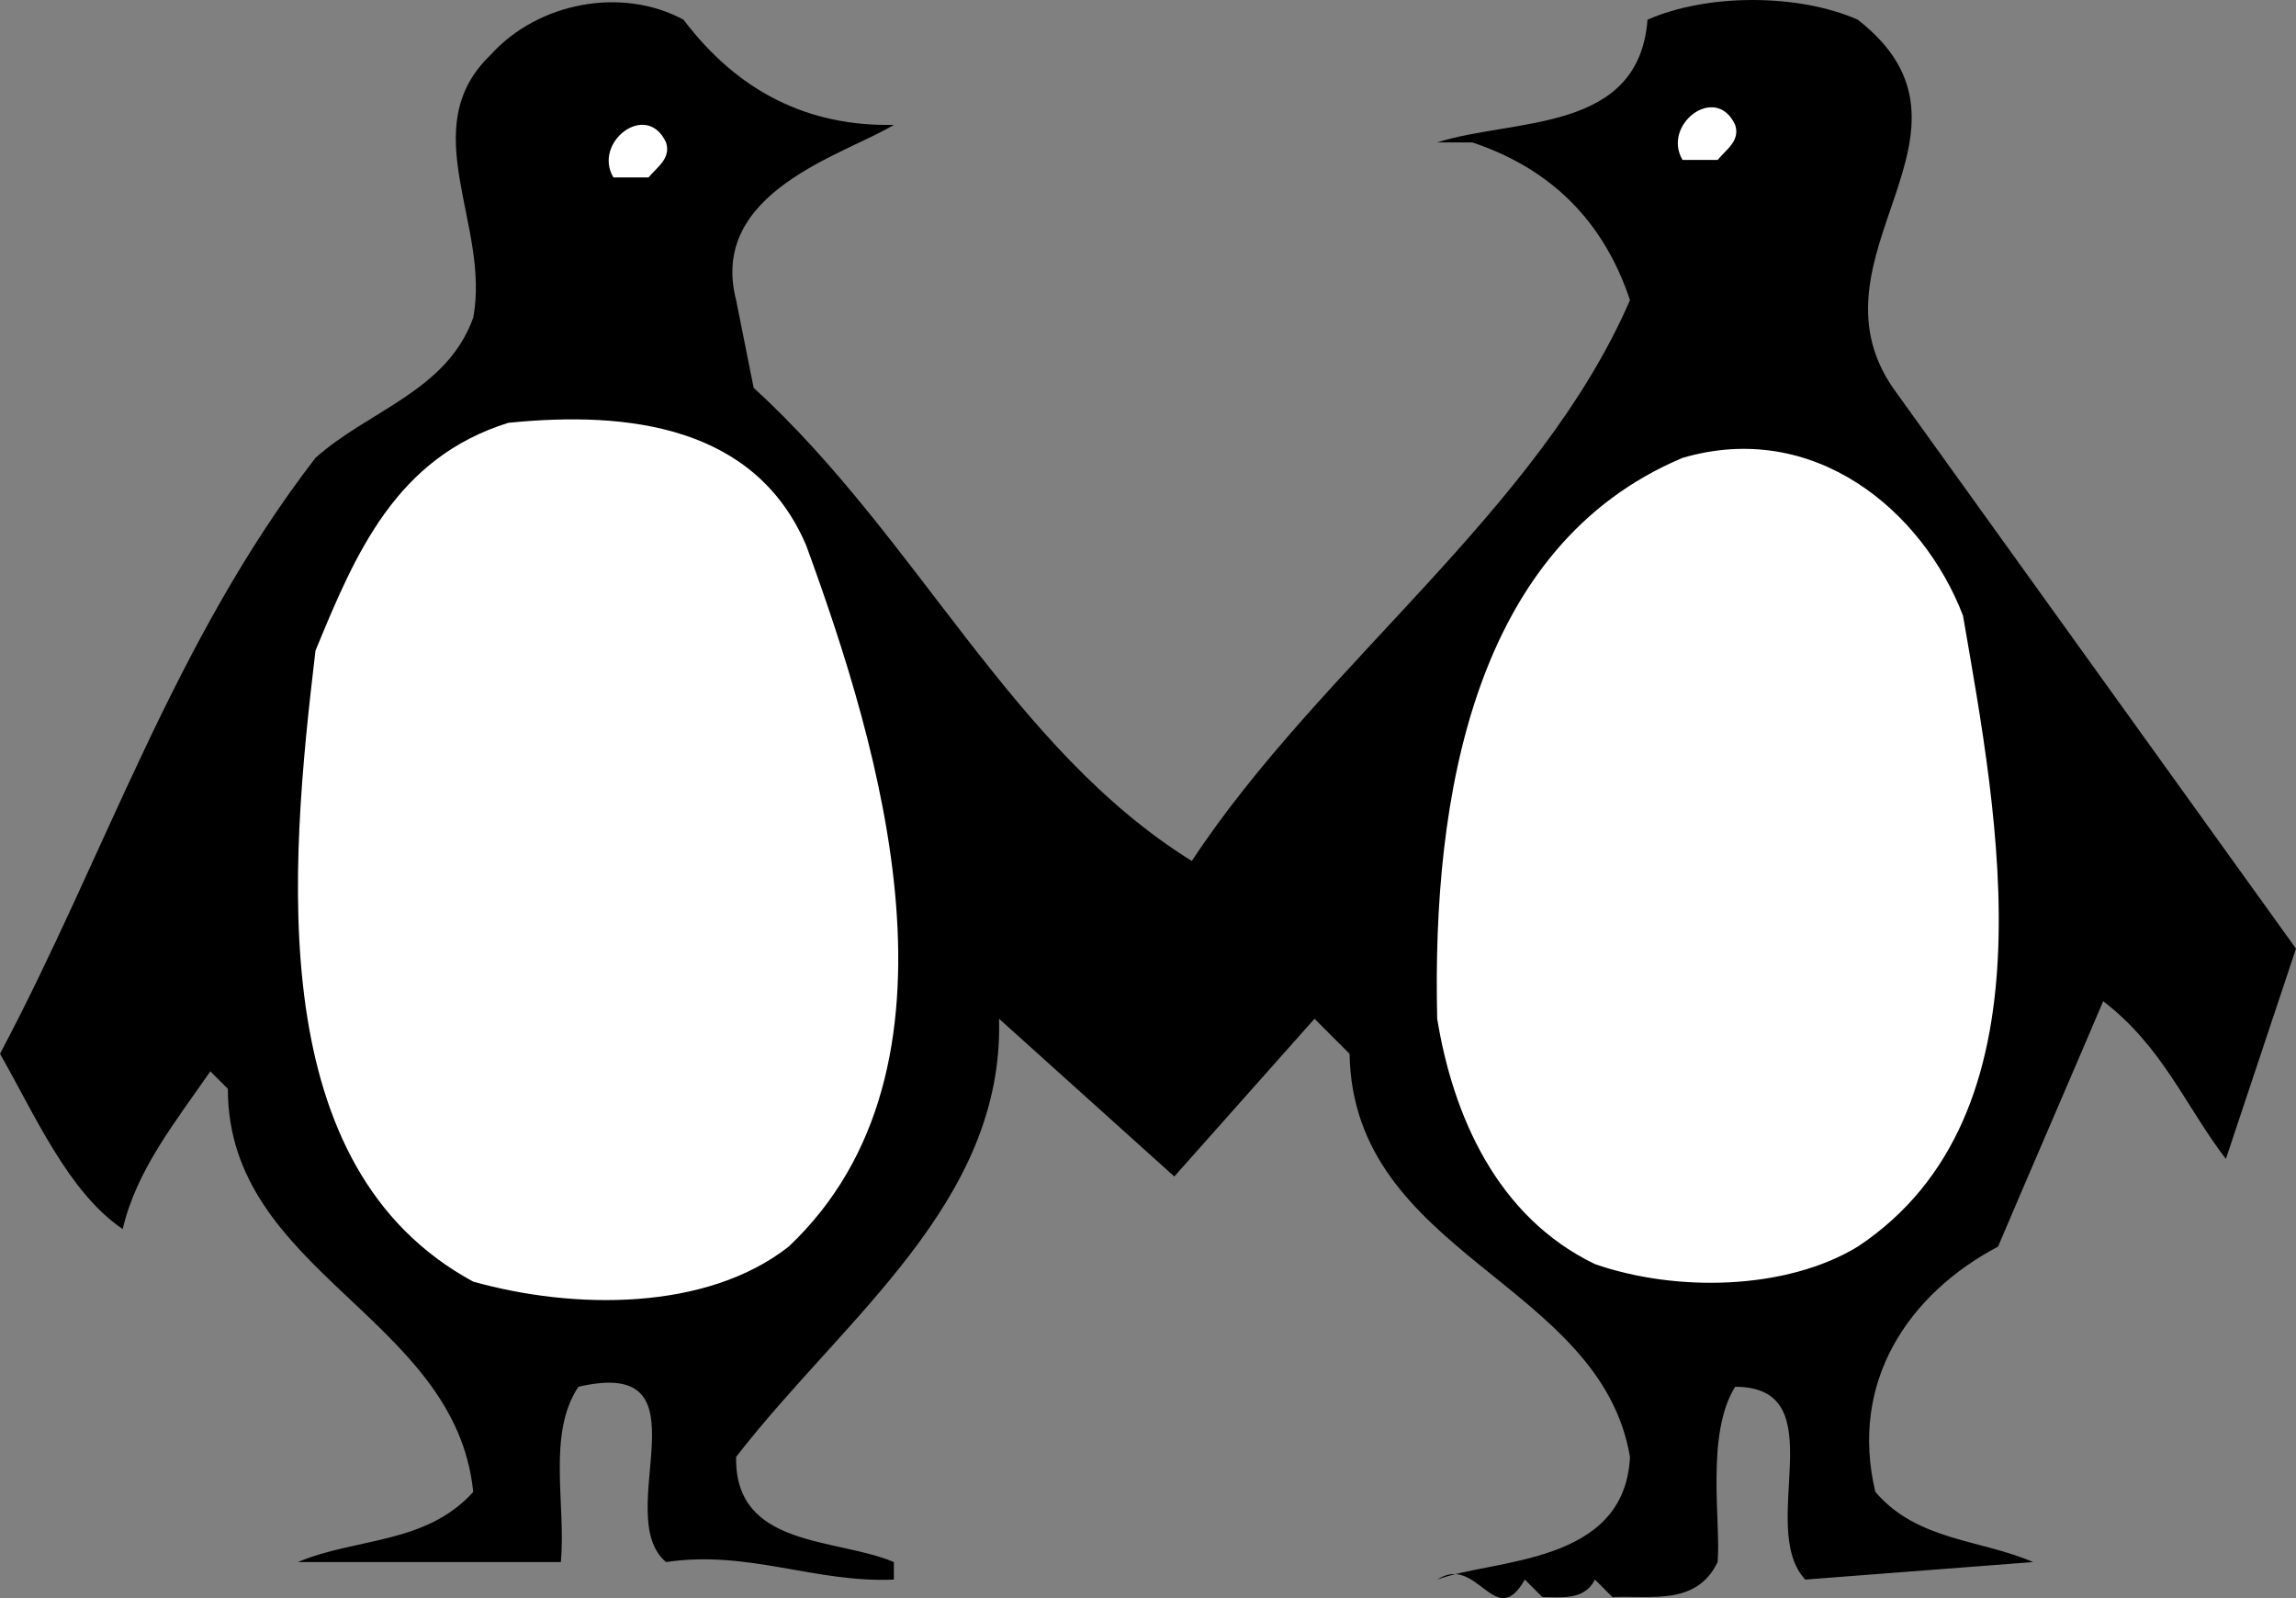
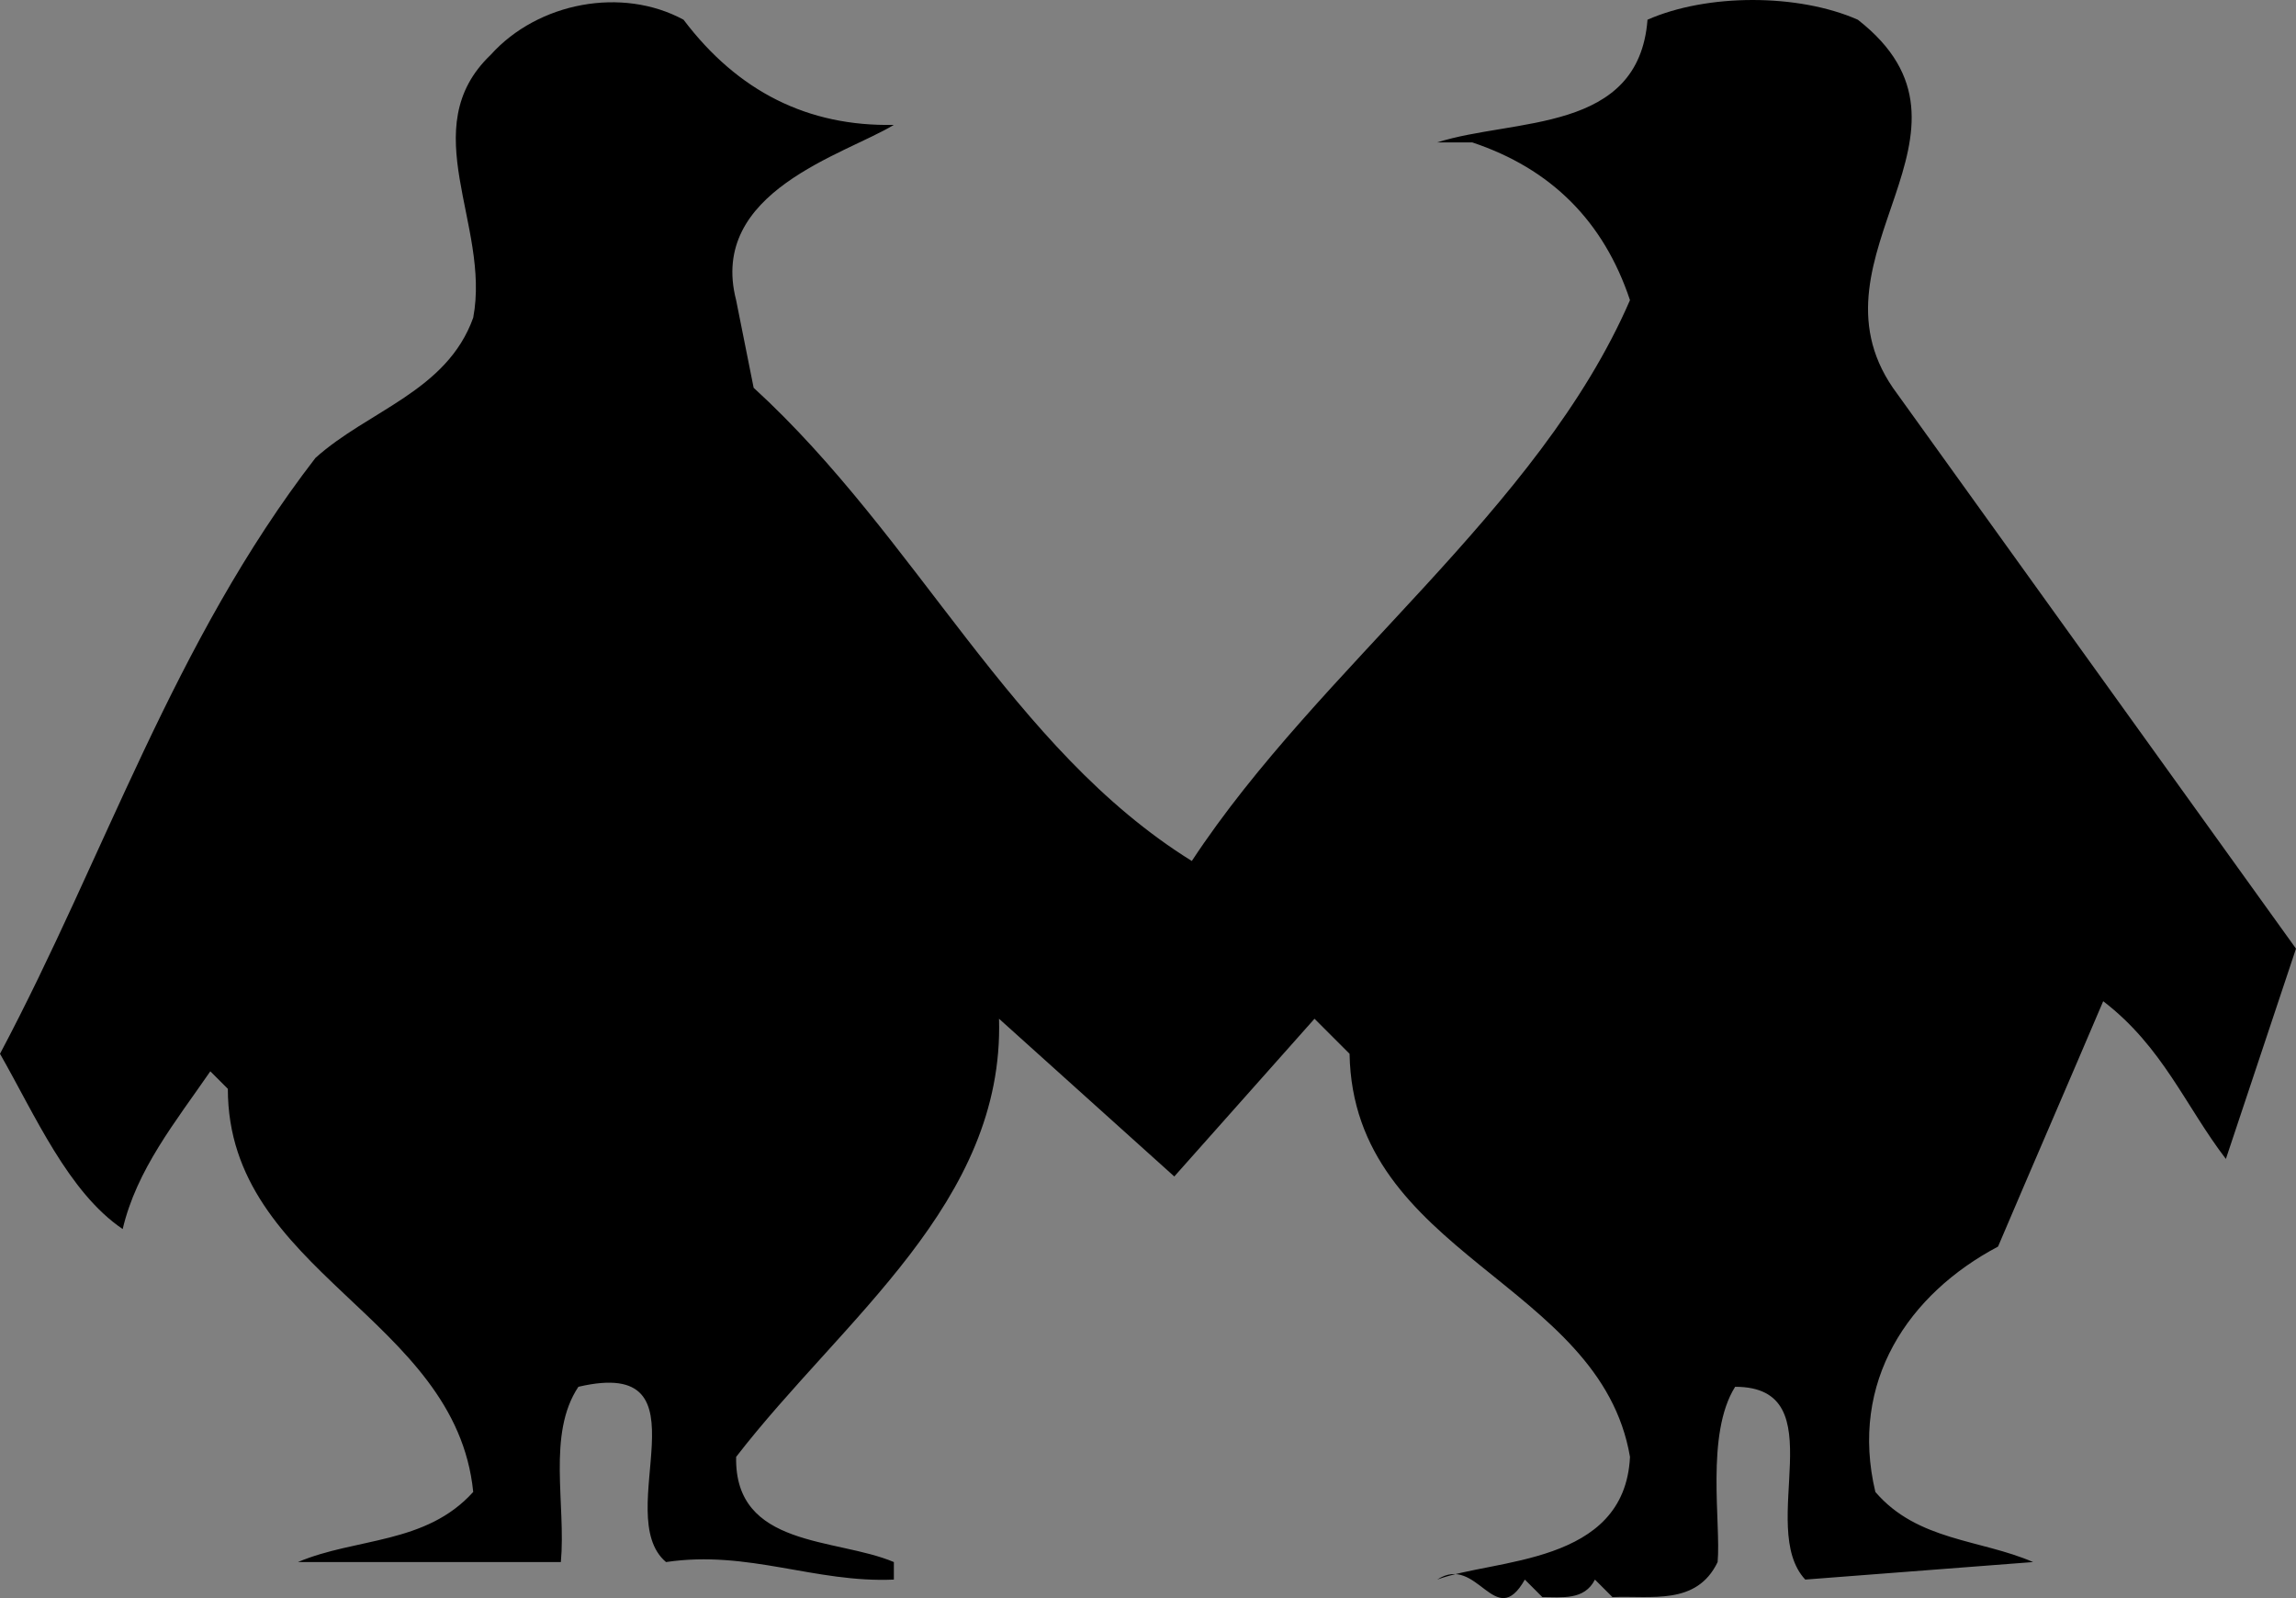
<svg xmlns="http://www.w3.org/2000/svg" width="131" height="91.181">
  <rect width="100%" height="100%" fill="#808080" stroke="none" />
  <path d="M51 7.125c-2.8 1.7-10.602 3.8-9 10l1 5c9.398 8.602 14.7 20.602 25 27 7.3-11.098 19.8-20 25-32-1.5-4.5-4.5-7.5-9-9h-2c4.398-1.398 11.5-.5 12-7 3.398-1.5 8.602-1.5 12 0 8.2 6.402-3.2 13.402 2 21l23 32-4 12c-2.3-3-3.602-6.398-7-9-2 4.7-4 9.3-6 14-5.102 2.7-8.5 7.7-7 14 2.398 2.8 6 2.7 9 4l-13 1c-2.8-3 1.8-11-4-11-1.7 2.7-.8 7.8-1 10-1.2 2.5-3.8 1.902-6 2l-1-1c-.602 1.2-1.898 1-3 1l-1-1c-1.7 3-2.7-1.5-5 0 3.2-1.2 10.7-.8 11-7-1.7-10-15.8-11.5-16-23l-2-2-8 9-10-9c.3 10.5-8.898 17.102-15 25-.102 5.2 5.7 4.602 9 6v1c-4.5.2-8.3-1.7-13-1-3.2-2.7 2.7-11.8-5-10-1.8 2.7-.7 6.7-1 10H17c3.3-1.398 7.3-1 10-4-1-10-14-12.5-14-23l-1-1c-2 2.902-4.2 5.602-5 9-3.102-2.098-5-6.5-7-10 6-11.3 9.898-23.5 18-34 3-2.7 7.5-3.8 9-8 1-5.3-3.398-10.8 1-15 2.7-3 7.5-3.898 11-2 3.102 4.102 7.102 6.102 12 6" />
-   <path fill="#fff" d="M99 7.125c.3.902-.5 1.402-1 2h-2c-1.2-2 1.898-4.398 3-2m-61 1c.3.902-.5 1.402-1 2h-2c-1.2-2 1.898-4.398 3-2m8 23c4.2 11.5 9.8 29.8-1 40-4.7 3.7-12.3 3.602-18 2-12-6.5-10.5-23.398-9-36 2.3-5.598 4.602-11 11-13 6.898-.7 14.102.2 17 7m66 4c2 11.602 5.3 28.5-6 36-4.102 2.5-10.398 2.602-15 1-5.602-2.7-8.102-8.5-9-14-.3-12.7 2.102-27 14-32 7.5-2.2 13.7 3 16 9" />
</svg>